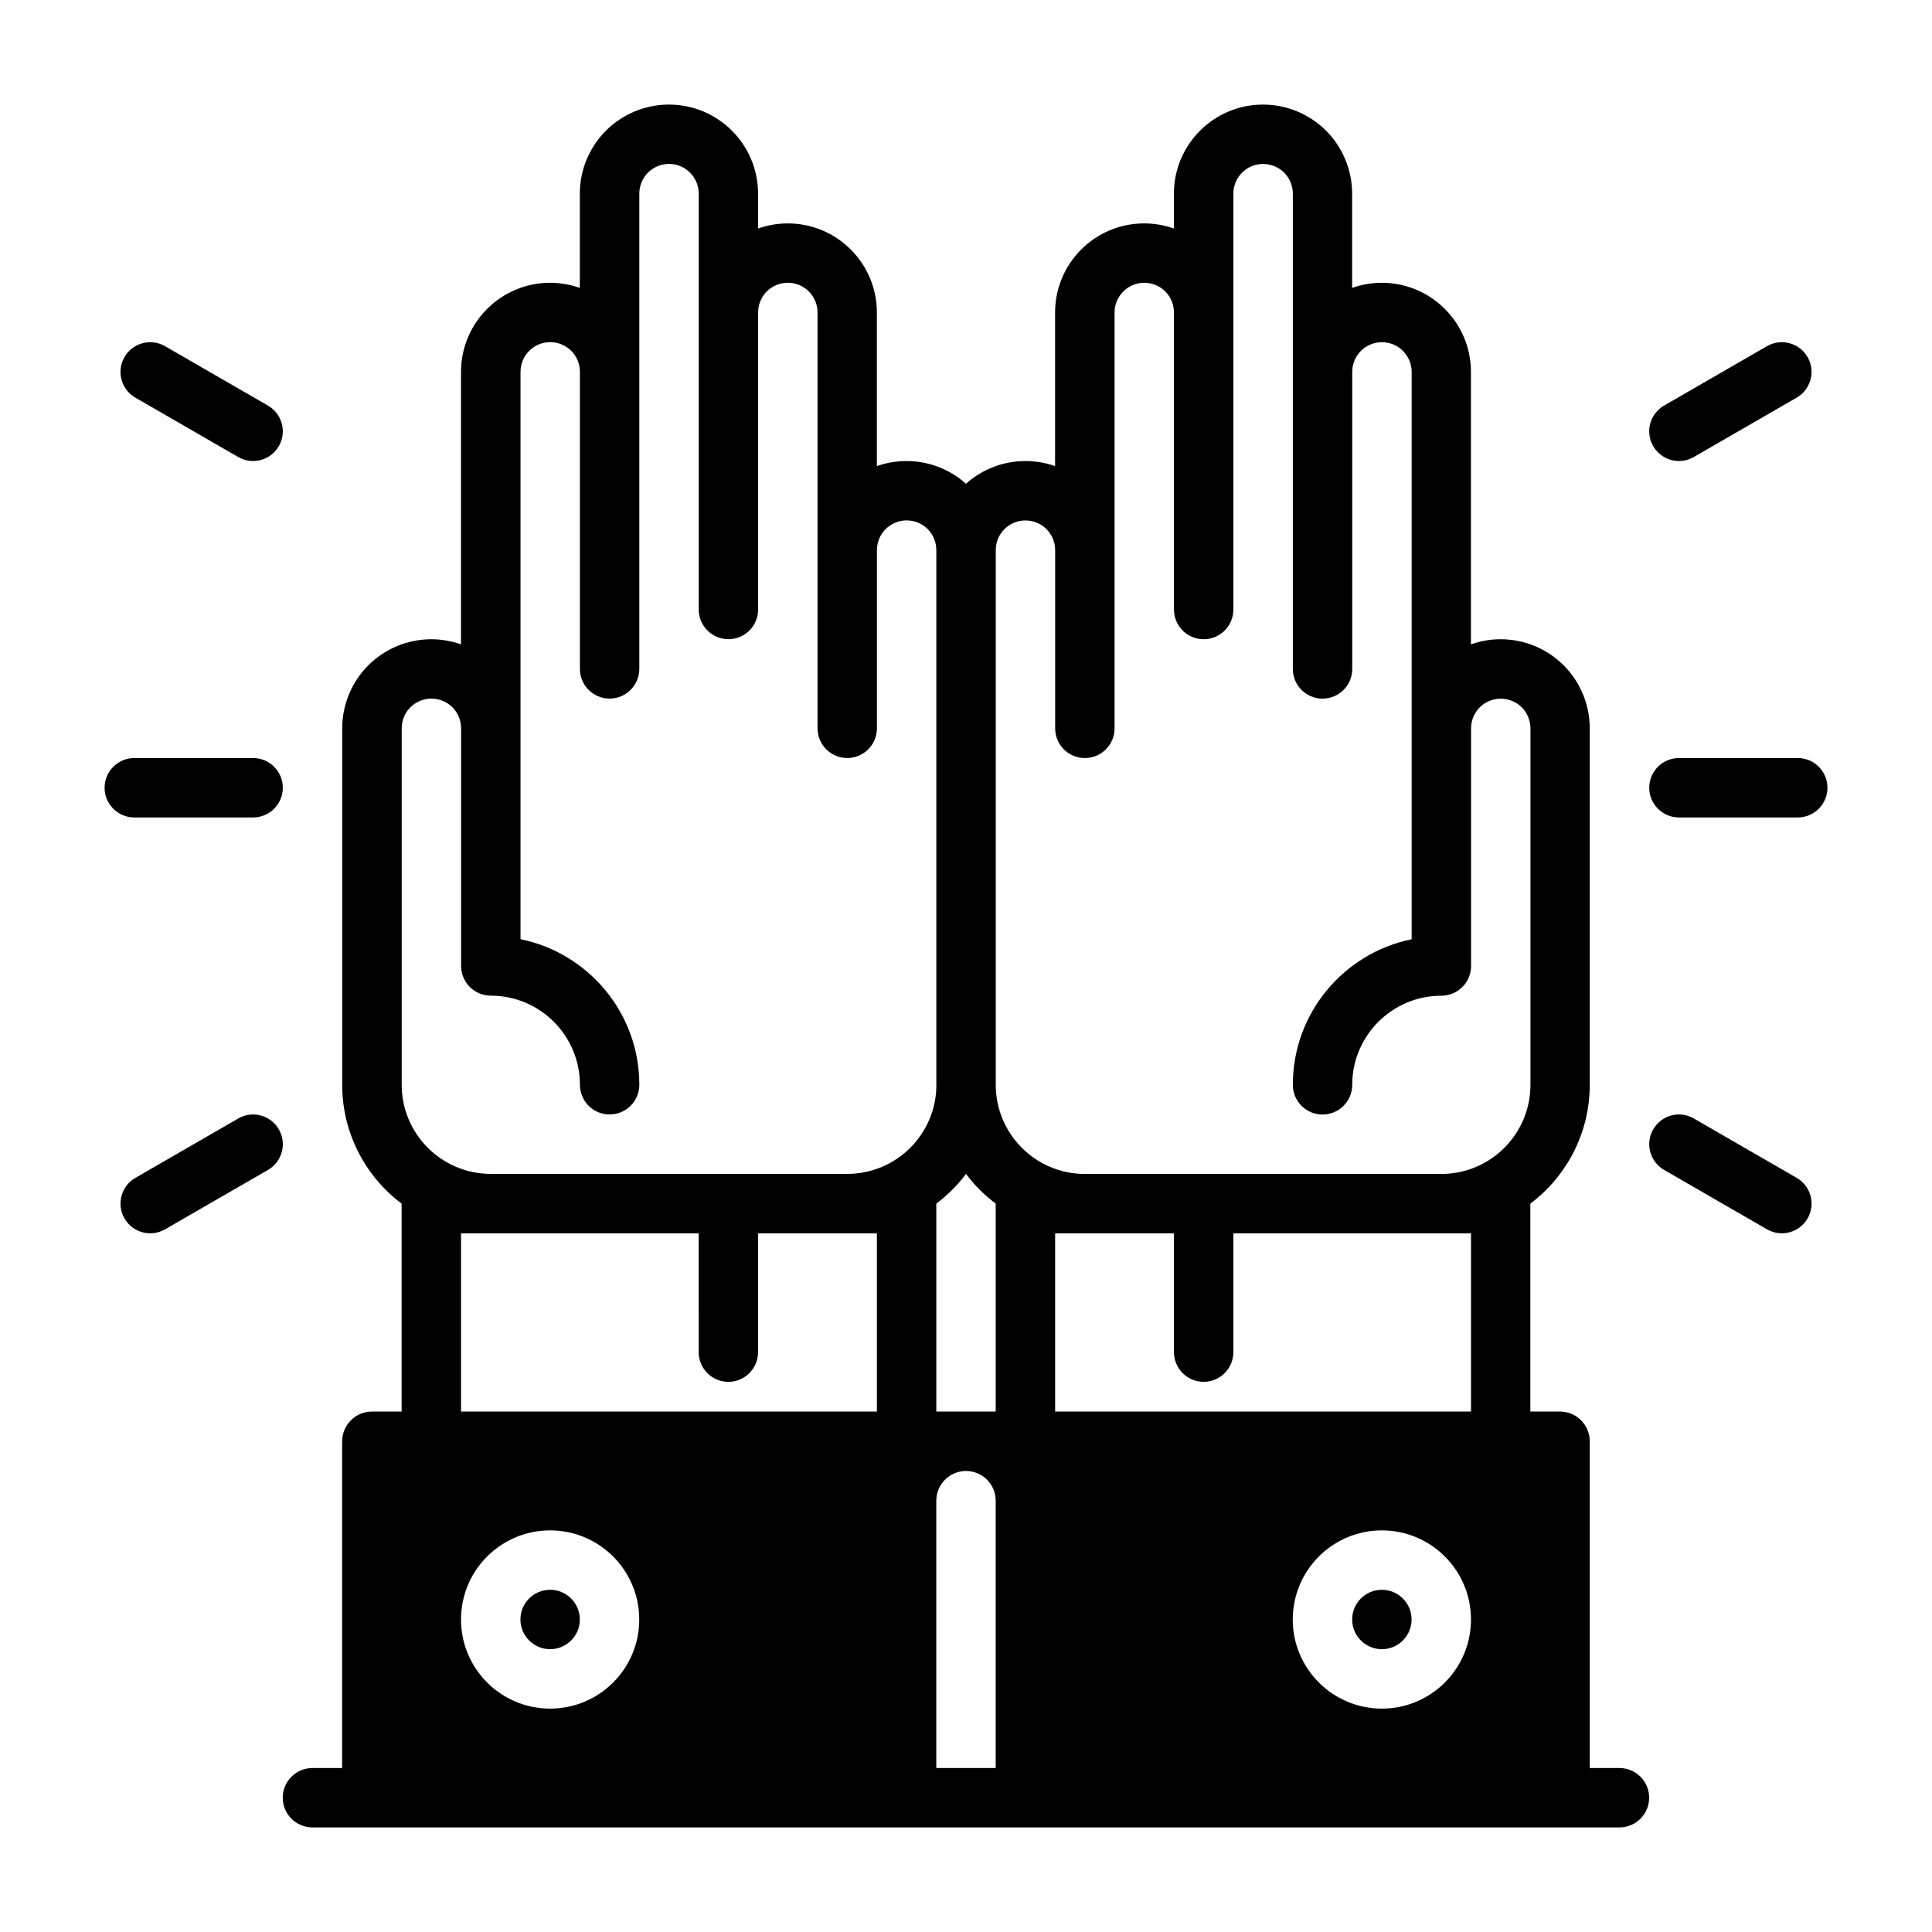
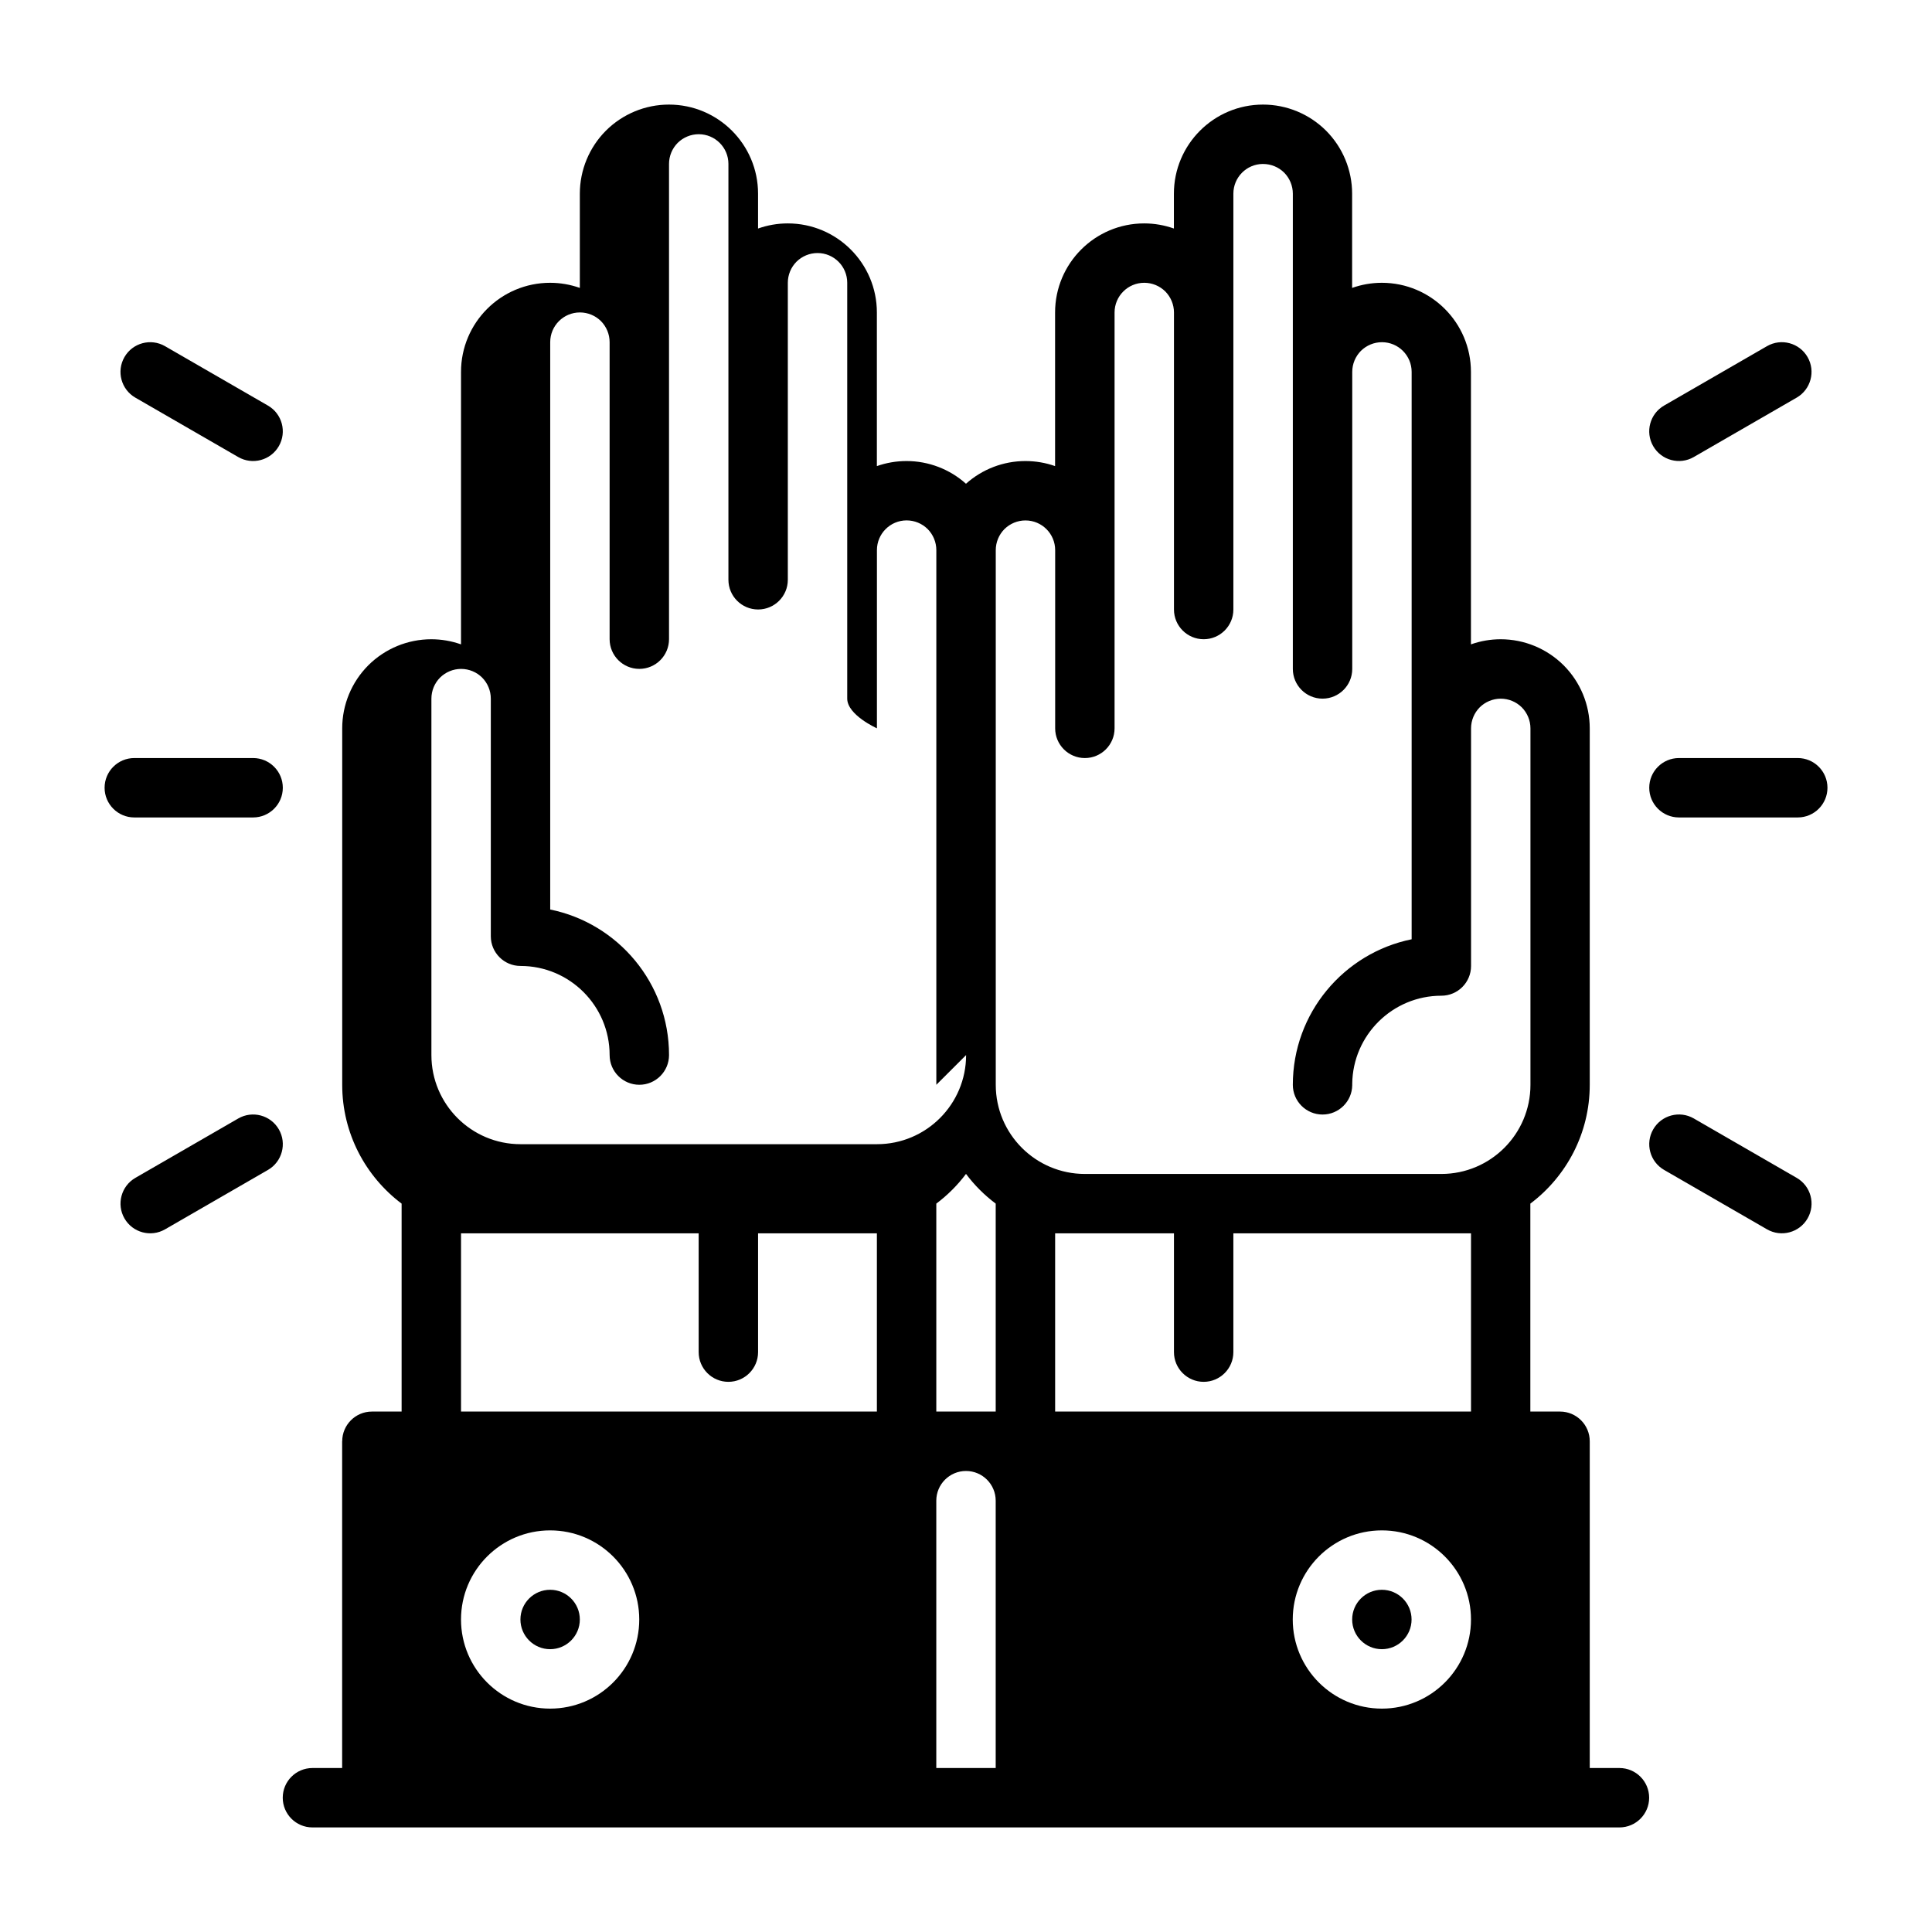
<svg xmlns="http://www.w3.org/2000/svg" fill="#000000" width="800px" height="800px" version="1.1" viewBox="144 144 512 512">
-   <path d="m234.69 525.95c0-4.344 3.527-7.871 7.871-7.871h7.871v-55.105c-9.555-7.195-15.742-18.625-15.742-31.488v-94.465c0-6.266 2.488-12.266 6.91-16.703 4.441-4.426 10.438-6.91 16.703-6.91 2.707 0 5.367 0.473 7.871 1.355v-72.203c0-13.035 10.578-23.617 23.617-23.617 2.707 0 5.367 0.473 7.871 1.355v-24.969c0-6.266 2.488-12.266 6.91-16.703 4.441-4.426 10.438-6.91 16.703-6.91 13.035 0 23.617 10.578 23.617 23.617v9.227c2.504-0.883 5.164-1.355 7.871-1.355 13.035 0 23.617 10.578 23.617 23.617v40.699c2.457-0.867 5.117-1.34 7.871-1.34 5.824 0 11.43 2.156 15.742 6.016 4.312-3.856 9.918-6.016 15.742-6.016 2.754 0 5.414 0.473 7.871 1.34v-40.699c0-13.035 10.578-23.617 23.617-23.617 2.707 0 5.367 0.473 7.871 1.355v-9.227c0-13.035 10.578-23.617 23.617-23.617 6.266 0 12.266 2.488 16.703 6.91 4.426 4.441 6.91 10.438 6.91 16.703v24.969c2.504-0.883 5.164-1.355 7.871-1.355 13.035 0 23.617 10.578 23.617 23.617v72.203c2.504-0.883 5.164-1.355 7.871-1.355 6.266 0 12.266 2.488 16.703 6.91 4.426 4.441 6.91 10.438 6.91 16.703v94.465c0 12.863-6.188 24.293-15.742 31.488v55.105h7.871c4.344 0 7.871 3.527 7.871 7.871v86.594h7.871c4.344 0 7.871 3.527 7.871 7.871s-3.527 7.871-7.871 7.871h-346.37c-4.344 0-7.871-3.527-7.871-7.871s3.527-7.871 7.871-7.871h7.871v-86.594zm173.18 86.594v-70.848c0-4.344-3.527-7.871-7.871-7.871s-7.871 3.527-7.871 7.871v70.848zm-118.08-62.977c-13.035 0-23.617 10.578-23.617 23.617 0 13.035 10.578 23.617 23.617 23.617 13.035 0 23.617-10.578 23.617-23.617 0-13.035-10.578-23.617-23.617-23.617zm220.42 0c-13.035 0-23.617 10.578-23.617 23.617 0 13.035 10.578 23.617 23.617 23.617 13.035 0 23.617-10.578 23.617-23.617 0-13.035-10.578-23.617-23.617-23.617zm0 15.742c4.344 0 7.871 3.527 7.871 7.871s-3.527 7.871-7.871 7.871-7.871-3.527-7.871-7.871 3.527-7.871 7.871-7.871zm-220.42 0c4.344 0 7.871 3.527 7.871 7.871s-3.527 7.871-7.871 7.871-7.871-3.527-7.871-7.871 3.527-7.871 7.871-7.871zm102.34-102.34c2.977-2.234 5.637-4.879 7.871-7.871 2.234 2.992 4.894 5.637 7.871 7.871v55.105h-15.742zm-62.977 7.871h-62.977v47.23h110.21v-47.23h-31.488v31.488c0 4.344-3.527 7.871-7.871 7.871s-7.871-3.527-7.871-7.871zm102.23 0h-7.762v47.23h110.21v-47.23h-62.977v31.488c0 4.344-3.527 7.871-7.871 7.871s-7.871-3.527-7.871-7.871v-31.488zm-224.24-30.434-27.27 15.742c-3.762 2.172-5.055 6.992-2.883 10.754s6.992 5.055 10.754 2.883l27.27-15.742c3.762-2.172 5.055-6.992 2.883-10.754s-6.992-5.055-10.754-2.883zm377.86 13.633 27.27 15.742c3.762 2.172 8.582 0.883 10.754-2.883 2.172-3.762 0.883-8.582-2.883-10.754l-27.27-15.742c-3.762-2.172-8.582-0.883-10.754 2.883-2.172 3.762-0.883 8.582 2.883 10.754zm-106.37-266.59c-4.312 0.047-7.777 3.559-7.777 7.871v110.21c0 4.344-3.527 7.871-7.871 7.871s-7.871-3.527-7.871-7.871v-78.719c0-2.094-0.836-4.094-2.297-5.574-1.48-1.465-3.481-2.297-5.574-2.297-4.344 0-7.871 3.527-7.871 7.871v110.21c0 4.344-3.527 7.871-7.871 7.871s-7.871-3.527-7.871-7.871v-47.23c0-4.344-3.527-7.871-7.871-7.871-2.094 0-4.094 0.836-5.574 2.297-1.465 1.48-2.297 3.481-2.297 5.574v141.7c0 13.035 10.578 23.617 23.617 23.617h94.465c13.035 0 23.617-10.578 23.617-23.617v-94.465c0-2.094-0.836-4.094-2.297-5.574-1.48-1.465-3.481-2.297-5.574-2.297s-4.094 0.836-5.574 2.297c-1.465 1.48-2.297 3.481-2.297 5.574v62.977c0 4.344-3.527 7.871-7.871 7.871-12.926 0-23.457 10.422-23.617 23.316v0.395c-0.047 4.297-3.559 7.777-7.871 7.777-4.344 0-7.871-3.527-7.871-7.871 0-19.035 13.523-34.922 31.488-38.574v-150.36c0-4.344-3.527-7.871-7.871-7.871-2.094 0-4.094 0.836-5.574 2.297-1.465 1.48-2.297 3.481-2.297 5.574v78.719c0 4.344-3.527 7.871-7.871 7.871s-7.871-3.527-7.871-7.871v-125.95c0-2.094-0.836-4.094-2.297-5.574-1.48-1.465-3.481-2.297-5.574-2.297h-0.094zm-86.496 244.03v-141.7c0-2.094-0.836-4.094-2.297-5.574-1.48-1.465-3.481-2.297-5.574-2.297-4.344 0-7.871 3.527-7.871 7.871v47.23c0 4.344-3.527 7.871-7.871 7.871s-7.871-3.527-7.871-7.871v-110.21c0-4.344-3.527-7.871-7.871-7.871-2.094 0-4.094 0.836-5.574 2.297-1.465 1.48-2.297 3.481-2.297 5.574v78.719c0 4.344-3.527 7.871-7.871 7.871s-7.871-3.527-7.871-7.871v-110.21c0-4.344-3.527-7.871-7.871-7.871-2.094 0-4.094 0.836-5.574 2.297-1.465 1.48-2.297 3.481-2.297 5.574v125.95c0 4.344-3.527 7.871-7.871 7.871s-7.871-3.527-7.871-7.871v-78.719c0-2.094-0.836-4.094-2.297-5.574-1.48-1.465-3.481-2.297-5.574-2.297-4.344 0-7.871 3.527-7.871 7.871v150.36c17.965 3.652 31.488 19.539 31.488 38.574 0 4.344-3.527 7.871-7.871 7.871s-7.871-3.527-7.871-7.871c0-13.035-10.578-23.617-23.617-23.617-4.344 0-7.871-3.527-7.871-7.871v-62.977c0-2.094-0.836-4.094-2.297-5.574-1.48-1.465-3.481-2.297-5.574-2.297s-4.094 0.836-5.574 2.297c-1.465 1.48-2.297 3.481-2.297 5.574v94.465c0 13.035 10.578 23.617 23.617 23.617h94.465c13.035 0 23.617-10.578 23.617-23.617zm196.8-70.848h31.488c4.344 0 7.871-3.527 7.871-7.871s-3.527-7.871-7.871-7.871h-31.488c-4.344 0-7.871 3.527-7.871 7.871s3.527 7.871 7.871 7.871zm-377.86-15.742h-31.488c-4.344 0-7.871 3.527-7.871 7.871s3.527 7.871 7.871 7.871h31.488c4.344 0 7.871-3.527 7.871-7.871s-3.527-7.871-7.871-7.871zm381.79-79.773 27.27-15.742c3.762-2.172 5.055-6.992 2.883-10.754-2.172-3.762-6.992-5.055-10.754-2.883l-27.27 15.742c-3.762 2.172-5.055 6.992-2.883 10.754s6.992 5.055 10.754 2.883zm-377.86-13.633-27.27-15.742c-3.762-2.172-8.582-0.883-10.754 2.883-2.172 3.762-0.883 8.582 2.883 10.754l27.27 15.742c3.762 2.172 8.582 0.883 10.754-2.883 2.172-3.762 0.883-8.582-2.883-10.754z" fill-rule="evenodd" />
+   <path d="m234.69 525.95c0-4.344 3.527-7.871 7.871-7.871h7.871v-55.105c-9.555-7.195-15.742-18.625-15.742-31.488v-94.465c0-6.266 2.488-12.266 6.91-16.703 4.441-4.426 10.438-6.91 16.703-6.91 2.707 0 5.367 0.473 7.871 1.355v-72.203c0-13.035 10.578-23.617 23.617-23.617 2.707 0 5.367 0.473 7.871 1.355v-24.969c0-6.266 2.488-12.266 6.91-16.703 4.441-4.426 10.438-6.91 16.703-6.91 13.035 0 23.617 10.578 23.617 23.617v9.227c2.504-0.883 5.164-1.355 7.871-1.355 13.035 0 23.617 10.578 23.617 23.617v40.699c2.457-0.867 5.117-1.34 7.871-1.34 5.824 0 11.43 2.156 15.742 6.016 4.312-3.856 9.918-6.016 15.742-6.016 2.754 0 5.414 0.473 7.871 1.34v-40.699c0-13.035 10.578-23.617 23.617-23.617 2.707 0 5.367 0.473 7.871 1.355v-9.227c0-13.035 10.578-23.617 23.617-23.617 6.266 0 12.266 2.488 16.703 6.91 4.426 4.441 6.91 10.438 6.91 16.703v24.969c2.504-0.883 5.164-1.355 7.871-1.355 13.035 0 23.617 10.578 23.617 23.617v72.203c2.504-0.883 5.164-1.355 7.871-1.355 6.266 0 12.266 2.488 16.703 6.91 4.426 4.441 6.91 10.438 6.91 16.703v94.465c0 12.863-6.188 24.293-15.742 31.488v55.105h7.871c4.344 0 7.871 3.527 7.871 7.871v86.594h7.871c4.344 0 7.871 3.527 7.871 7.871s-3.527 7.871-7.871 7.871h-346.37c-4.344 0-7.871-3.527-7.871-7.871s3.527-7.871 7.871-7.871h7.871v-86.594zm173.18 86.594v-70.848c0-4.344-3.527-7.871-7.871-7.871s-7.871 3.527-7.871 7.871v70.848zm-118.08-62.977c-13.035 0-23.617 10.578-23.617 23.617 0 13.035 10.578 23.617 23.617 23.617 13.035 0 23.617-10.578 23.617-23.617 0-13.035-10.578-23.617-23.617-23.617zm220.42 0c-13.035 0-23.617 10.578-23.617 23.617 0 13.035 10.578 23.617 23.617 23.617 13.035 0 23.617-10.578 23.617-23.617 0-13.035-10.578-23.617-23.617-23.617zm0 15.742c4.344 0 7.871 3.527 7.871 7.871s-3.527 7.871-7.871 7.871-7.871-3.527-7.871-7.871 3.527-7.871 7.871-7.871zm-220.42 0c4.344 0 7.871 3.527 7.871 7.871s-3.527 7.871-7.871 7.871-7.871-3.527-7.871-7.871 3.527-7.871 7.871-7.871zm102.34-102.34c2.977-2.234 5.637-4.879 7.871-7.871 2.234 2.992 4.894 5.637 7.871 7.871v55.105h-15.742zm-62.977 7.871h-62.977v47.23h110.21v-47.23h-31.488v31.488c0 4.344-3.527 7.871-7.871 7.871s-7.871-3.527-7.871-7.871zm102.23 0h-7.762v47.23h110.21v-47.23h-62.977v31.488c0 4.344-3.527 7.871-7.871 7.871s-7.871-3.527-7.871-7.871v-31.488zm-224.24-30.434-27.27 15.742c-3.762 2.172-5.055 6.992-2.883 10.754s6.992 5.055 10.754 2.883l27.27-15.742c3.762-2.172 5.055-6.992 2.883-10.754s-6.992-5.055-10.754-2.883zm377.86 13.633 27.27 15.742c3.762 2.172 8.582 0.883 10.754-2.883 2.172-3.762 0.883-8.582-2.883-10.754l-27.27-15.742c-3.762-2.172-8.582-0.883-10.754 2.883-2.172 3.762-0.883 8.582 2.883 10.754zm-106.37-266.59c-4.312 0.047-7.777 3.559-7.777 7.871v110.21c0 4.344-3.527 7.871-7.871 7.871s-7.871-3.527-7.871-7.871v-78.719c0-2.094-0.836-4.094-2.297-5.574-1.48-1.465-3.481-2.297-5.574-2.297-4.344 0-7.871 3.527-7.871 7.871v110.21c0 4.344-3.527 7.871-7.871 7.871s-7.871-3.527-7.871-7.871v-47.23c0-4.344-3.527-7.871-7.871-7.871-2.094 0-4.094 0.836-5.574 2.297-1.465 1.48-2.297 3.481-2.297 5.574v141.7c0 13.035 10.578 23.617 23.617 23.617h94.465c13.035 0 23.617-10.578 23.617-23.617v-94.465c0-2.094-0.836-4.094-2.297-5.574-1.48-1.465-3.481-2.297-5.574-2.297s-4.094 0.836-5.574 2.297c-1.465 1.48-2.297 3.481-2.297 5.574v62.977c0 4.344-3.527 7.871-7.871 7.871-12.926 0-23.457 10.422-23.617 23.316v0.395c-0.047 4.297-3.559 7.777-7.871 7.777-4.344 0-7.871-3.527-7.871-7.871 0-19.035 13.523-34.922 31.488-38.574v-150.36c0-4.344-3.527-7.871-7.871-7.871-2.094 0-4.094 0.836-5.574 2.297-1.465 1.48-2.297 3.481-2.297 5.574v78.719c0 4.344-3.527 7.871-7.871 7.871s-7.871-3.527-7.871-7.871v-125.95c0-2.094-0.836-4.094-2.297-5.574-1.48-1.465-3.481-2.297-5.574-2.297h-0.094zm-86.496 244.03v-141.7c0-2.094-0.836-4.094-2.297-5.574-1.48-1.465-3.481-2.297-5.574-2.297-4.344 0-7.871 3.527-7.871 7.871v47.23s-7.871-3.527-7.871-7.871v-110.21c0-4.344-3.527-7.871-7.871-7.871-2.094 0-4.094 0.836-5.574 2.297-1.465 1.48-2.297 3.481-2.297 5.574v78.719c0 4.344-3.527 7.871-7.871 7.871s-7.871-3.527-7.871-7.871v-110.21c0-4.344-3.527-7.871-7.871-7.871-2.094 0-4.094 0.836-5.574 2.297-1.465 1.48-2.297 3.481-2.297 5.574v125.95c0 4.344-3.527 7.871-7.871 7.871s-7.871-3.527-7.871-7.871v-78.719c0-2.094-0.836-4.094-2.297-5.574-1.48-1.465-3.481-2.297-5.574-2.297-4.344 0-7.871 3.527-7.871 7.871v150.36c17.965 3.652 31.488 19.539 31.488 38.574 0 4.344-3.527 7.871-7.871 7.871s-7.871-3.527-7.871-7.871c0-13.035-10.578-23.617-23.617-23.617-4.344 0-7.871-3.527-7.871-7.871v-62.977c0-2.094-0.836-4.094-2.297-5.574-1.48-1.465-3.481-2.297-5.574-2.297s-4.094 0.836-5.574 2.297c-1.465 1.48-2.297 3.481-2.297 5.574v94.465c0 13.035 10.578 23.617 23.617 23.617h94.465c13.035 0 23.617-10.578 23.617-23.617zm196.8-70.848h31.488c4.344 0 7.871-3.527 7.871-7.871s-3.527-7.871-7.871-7.871h-31.488c-4.344 0-7.871 3.527-7.871 7.871s3.527 7.871 7.871 7.871zm-377.86-15.742h-31.488c-4.344 0-7.871 3.527-7.871 7.871s3.527 7.871 7.871 7.871h31.488c4.344 0 7.871-3.527 7.871-7.871s-3.527-7.871-7.871-7.871zm381.79-79.773 27.27-15.742c3.762-2.172 5.055-6.992 2.883-10.754-2.172-3.762-6.992-5.055-10.754-2.883l-27.27 15.742c-3.762 2.172-5.055 6.992-2.883 10.754s6.992 5.055 10.754 2.883zm-377.86-13.633-27.27-15.742c-3.762-2.172-8.582-0.883-10.754 2.883-2.172 3.762-0.883 8.582 2.883 10.754l27.27 15.742c3.762 2.172 8.582 0.883 10.754-2.883 2.172-3.762 0.883-8.582-2.883-10.754z" fill-rule="evenodd" />
</svg>